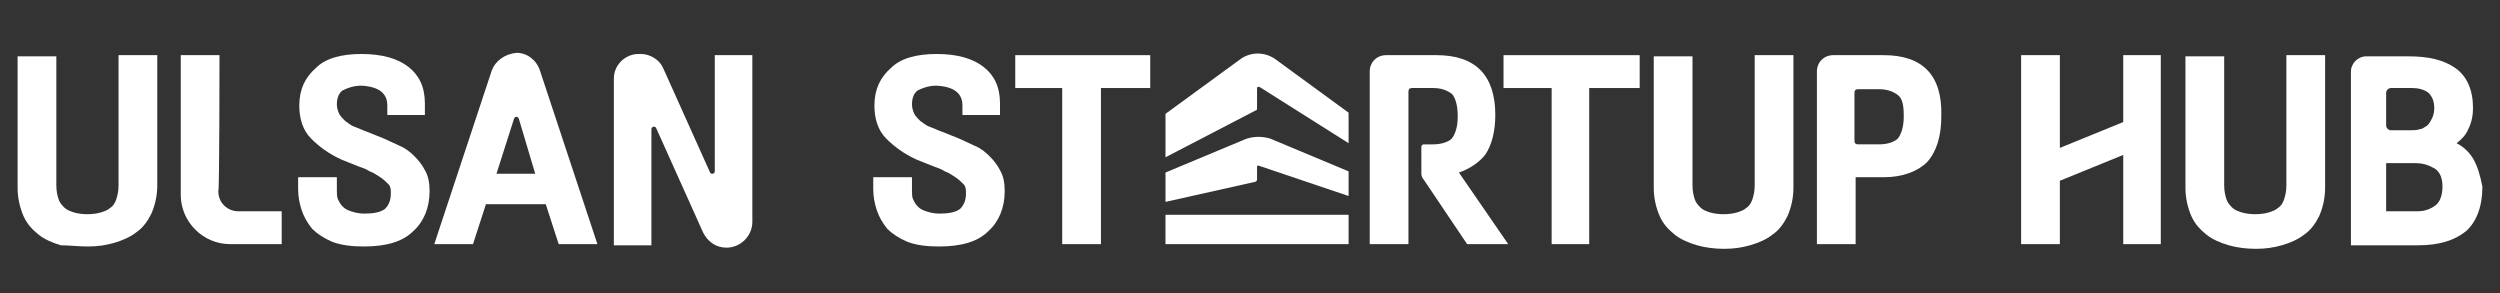
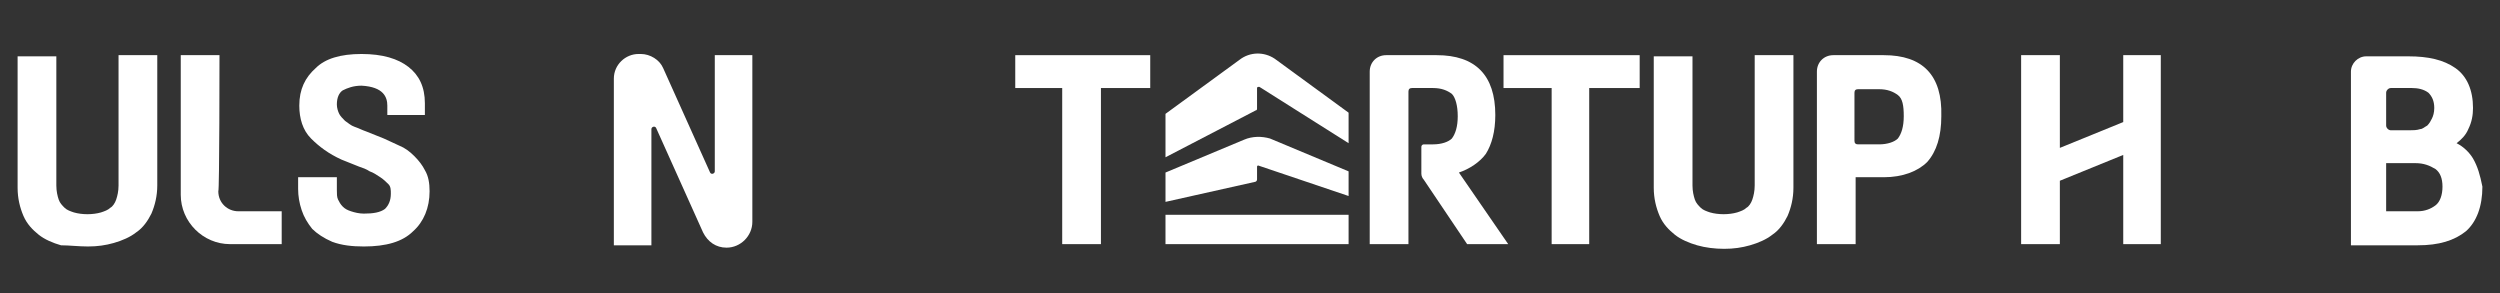
<svg xmlns="http://www.w3.org/2000/svg" version="1.1" id="레이어_1" x="0px" y="0px" viewBox="0 0 213 25" style="enable-background:new 0 0 213 25;" xml:space="preserve">
  <rect x="0" y="0" width="213" height="25" fill="#333333" stroke="none" />
  <style type="text/css">
	.st0{fill:#FFFFFF;}
</style>
  <g id="_레이어_1-2">
    <g>
      <path class="st0" d="M10.1,15.8c0,0.5-0.1,0.9-0.2,1.2c-0.1,0.3-0.3,0.6-0.5,0.7c-0.2,0.2-0.5,0.3-0.8,0.4c-0.7,0.2-1.6,0.2-2.3,0    C6,18,5.7,17.9,5.5,17.7C5.3,17.5,5.1,17.3,5,17s-0.2-0.7-0.2-1.2v-11H1.5V16c0,0.9,0.2,1.7,0.5,2.4c0.3,0.7,0.8,1.2,1.3,1.6    s1.2,0.7,1.9,0.9c0.7,0,1.5,0.1,2.3,0.1s1.5-0.1,2.2-0.3c0.7-0.2,1.4-0.5,1.9-0.9c0.6-0.4,1-1,1.3-1.6c0.3-0.7,0.5-1.5,0.5-2.4    V4.7h-3.3L10.1,15.8L10.1,15.8z" />
      <path class="st0" d="M18.7,4.7h-3.3v11.9c0,2.3,1.9,4.2,4.2,4.2H24V18h-3.7c-0.9,0-1.7-0.7-1.7-1.7C18.7,16.3,18.7,4.7,18.7,4.7z" />
      <path class="st0" d="M35.3,13.3c-0.4-0.4-0.8-0.7-1.3-0.9c-0.4-0.2-0.9-0.4-1.3-0.6l-1.5-0.6c-0.3-0.1-0.7-0.3-1-0.4    c-0.3-0.1-0.5-0.3-0.8-0.5c-0.2-0.2-0.4-0.4-0.5-0.6c-0.1-0.2-0.2-0.5-0.2-0.8c0-0.6,0.2-1,0.5-1.2c0.4-0.2,0.9-0.4,1.6-0.4    C32.7,7.4,33,8.3,33,9v0.8h3.2v-1c0-1.4-0.5-2.4-1.4-3.1s-2.2-1.1-4-1.1S27.7,5,26.9,5.8C26,6.6,25.5,7.6,25.5,9    c0,1.1,0.3,2.1,1,2.8s1.5,1.3,2.6,1.8l1.5,0.6c0.3,0.1,0.6,0.2,0.9,0.4c0.3,0.1,0.6,0.3,0.9,0.5c0.3,0.2,0.5,0.4,0.7,0.6    c0.2,0.2,0.2,0.5,0.2,0.8c0,0.6-0.2,1-0.5,1.3c-0.4,0.3-1,0.4-1.8,0.4c-0.4,0-0.8-0.1-1.1-0.2c-0.3-0.1-0.5-0.2-0.7-0.4    c-0.2-0.2-0.3-0.4-0.4-0.6l0,0c-0.1-0.2-0.1-0.5-0.1-0.8v-1.1h-3.3v1c0,0.6,0.1,1.2,0.3,1.8c0.2,0.6,0.5,1.1,0.9,1.6    c0.4,0.4,1,0.8,1.7,1.1C29.1,20.9,30,21,31,21c1.9,0,3.3-0.4,4.2-1.3c0.9-0.8,1.4-2,1.4-3.4c0-0.7-0.1-1.3-0.4-1.8    C36,14.1,35.7,13.7,35.3,13.3L35.3,13.3z" />
      <path class="st0" d="M60.9,14.6c0,0.2-0.3,0.3-0.4,0.1l-4-8.9c-0.3-0.7-1.1-1.2-1.9-1.2h-0.2c-1.1,0-2.1,0.9-2.1,2.1v14.2h3.2V11    c0-0.2,0.3-0.3,0.4-0.1l4,8.9c0.4,0.8,1.1,1.3,2,1.3l0,0c1.2,0,2.2-1,2.2-2.2V4.7h-3.2L60.9,14.6L60.9,14.6z" />
-       <path class="st0" d="M84.3,13.3c-0.4-0.4-0.8-0.7-1.3-0.9c-0.4-0.2-0.9-0.4-1.3-0.6l-1.5-0.6c-0.3-0.1-0.7-0.3-1-0.4    c-0.3-0.1-0.5-0.3-0.8-0.5c-0.2-0.2-0.4-0.4-0.5-0.6c-0.1-0.2-0.2-0.5-0.2-0.8c0-0.6,0.2-1,0.5-1.2c0.4-0.2,0.9-0.4,1.6-0.4    C81.7,7.4,82,8.3,82,9v0.8h3.2v-1c0-1.4-0.5-2.4-1.4-3.1s-2.2-1.1-4-1.1S76.7,5,75.9,5.8C75,6.6,74.5,7.6,74.5,9    c0,1.1,0.3,2.1,1,2.8s1.5,1.3,2.6,1.8l1.5,0.6c0.3,0.1,0.6,0.2,0.9,0.4c0.3,0.1,0.6,0.3,0.9,0.5s0.5,0.4,0.7,0.6    c0.2,0.2,0.2,0.5,0.2,0.8c0,0.6-0.2,1-0.5,1.3c-0.4,0.3-1,0.4-1.8,0.4c-0.4,0-0.8-0.1-1.1-0.2c-0.3-0.1-0.5-0.2-0.7-0.4    c-0.2-0.2-0.3-0.4-0.4-0.6l0,0c-0.1-0.2-0.1-0.5-0.1-0.8v-1.1h-3.3v1c0,0.6,0.1,1.2,0.3,1.8c0.2,0.6,0.5,1.1,0.9,1.6    c0.4,0.4,1,0.8,1.7,1.1C78.1,20.9,79,21,80,21c1.9,0,3.3-0.4,4.2-1.3c0.9-0.8,1.4-2,1.4-3.4c0-0.7-0.1-1.3-0.4-1.8    C85,14.1,84.7,13.7,84.3,13.3L84.3,13.3z" />
      <polygon class="st0" points="98,4.7 86.5,4.7 86.5,7.5 90.5,7.5 90.5,20.8 93.8,20.8 93.8,7.5 98,7.5   " />
-       <path class="st0" d="M41.9,6L37,20.8h3.3l1.1-3.4h5.1l1.1,3.4h3.3L46,6c-0.3-0.9-1.1-1.5-2-1.5l0,0C43,4.6,42.2,5.2,41.9,6z     M45.6,14.8h-3.3l1.5-4.7c0.1-0.2,0.3-0.2,0.4,0L45.6,14.8L45.6,14.8z" />
      <polygon class="st0" points="128.1,7.5 132.2,7.5 132.2,20.8 135.4,20.8 135.4,7.5 139.7,7.5 139.7,4.7 128.1,4.7   " />
      <path class="st0" d="M149.5,15.8c0,0.5-0.1,0.9-0.2,1.2c-0.1,0.3-0.3,0.6-0.5,0.7c-0.2,0.2-0.5,0.3-0.8,0.4    c-0.7,0.2-1.6,0.2-2.3,0c-0.3-0.1-0.6-0.2-0.8-0.4c-0.2-0.2-0.4-0.4-0.5-0.7c-0.1-0.3-0.2-0.7-0.2-1.2v-11h-3.3V16    c0,0.9,0.2,1.7,0.5,2.4c0.3,0.7,0.8,1.2,1.3,1.6s1.2,0.7,1.9,0.9c0.7,0.2,1.5,0.3,2.3,0.3s1.5-0.1,2.2-0.3    c0.7-0.2,1.4-0.5,1.9-0.9c0.6-0.4,1-1,1.3-1.6c0.3-0.7,0.5-1.5,0.5-2.4V4.7h-3.3L149.5,15.8L149.5,15.8z" />
      <path class="st0" d="M160.5,4.7h-4.3c-0.8,0-1.4,0.6-1.4,1.4v14.7h3.3v-5.7h2.4c1.6,0,2.9-0.5,3.7-1.3c0.8-0.9,1.2-2.2,1.2-3.9    C165.5,6.4,163.8,4.7,160.5,4.7L160.5,4.7z M162.2,9.9c0,0.9-0.2,1.5-0.5,1.9c-0.3,0.3-0.9,0.5-1.6,0.5h-1.8    c-0.2,0-0.3-0.1-0.3-0.3V7.9c0-0.2,0.1-0.3,0.3-0.3h1.8c0.7,0,1.2,0.2,1.6,0.5C162.1,8.4,162.2,9,162.2,9.9L162.2,9.9z" />
      <polygon class="st0" points="180.9,10.4 175.5,12.6 175.5,4.7 172.2,4.7 172.2,20.8 175.5,20.8 175.5,15.4 180.9,13.2 180.9,20.8     184.1,20.8 184.1,4.7 180.9,4.7   " />
-       <path class="st0" d="M194.8,15.8c0,0.5-0.1,0.9-0.2,1.2c-0.1,0.3-0.3,0.6-0.5,0.7c-0.2,0.2-0.5,0.3-0.8,0.4    c-0.7,0.2-1.6,0.2-2.3,0c-0.3-0.1-0.6-0.2-0.8-0.4c-0.2-0.2-0.4-0.4-0.5-0.7c-0.1-0.3-0.2-0.7-0.2-1.2v-11h-3.3V16    c0,0.9,0.2,1.7,0.5,2.4c0.3,0.7,0.8,1.2,1.3,1.6s1.2,0.7,1.9,0.9c0.7,0.2,1.5,0.3,2.3,0.3s1.5-0.1,2.2-0.3    c0.7-0.2,1.4-0.5,1.9-0.9c0.6-0.4,1-1,1.3-1.6c0.3-0.7,0.5-1.5,0.5-2.4V4.7h-3.3L194.8,15.8L194.8,15.8z" />
      <path class="st0" d="M210.7,13.5c-0.3-0.5-0.8-1-1.4-1.3c0.4-0.3,0.8-0.7,1-1.2c0.3-0.6,0.4-1.2,0.4-1.8c0-1.5-0.5-2.7-1.5-3.4    s-2.3-1-4-1h-3.6c-0.7,0-1.3,0.6-1.3,1.3v14.8h5.7c1.8,0,3.1-0.4,4.1-1.2c0.9-0.8,1.4-2.1,1.4-3.8    C211.3,14.9,211.1,14.2,210.7,13.5L210.7,13.5z M203.3,13.9h2.5c0.7,0,1.2,0.2,1.7,0.5c0.4,0.3,0.6,0.8,0.6,1.5    c0,0.7-0.2,1.3-0.6,1.6c-0.4,0.3-0.9,0.5-1.5,0.5h-2.7V13.9L203.3,13.9z M207.2,10.1c-0.1,0.2-0.2,0.4-0.4,0.6    c-0.2,0.1-0.4,0.3-0.6,0.3c-0.3,0.1-0.6,0.1-0.9,0.1h-1.6c-0.2,0-0.4-0.2-0.4-0.4V7.9c0-0.2,0.2-0.4,0.4-0.4h1.8    c0.5,0,1,0.1,1.4,0.4c0.3,0.3,0.5,0.7,0.5,1.3C207.4,9.6,207.3,9.9,207.2,10.1L207.2,10.1z" />
      <g>
        <rect x="99.3" y="18.3" class="st0" width="15.6" height="2.5" />
        <path class="st0" d="M105.6,5.1l-6.3,4.6v3.7l7.7-4c0.1,0,0.1-0.1,0.1-0.2V7.5c0-0.1,0.1-0.1,0.2-0.1l7.6,4.8V9.6L108.6,5     C107.7,4.4,106.5,4.4,105.6,5.1z" />
        <path class="st0" d="M106,11.9l-6.7,2.8v2.5l7.6-1.7c0.1,0,0.2-0.1,0.2-0.2v-1.1c0-0.1,0.1-0.1,0.1-0.1l7.7,2.6v-2.1l-6.7-2.8     C107.5,11.6,106.7,11.6,106,11.9L106,11.9z" />
      </g>
      <path class="st0" d="M128.5,20.8l-4.2-6.1c0.9-0.3,1.8-0.9,2.3-1.6c0.5-0.8,0.8-1.9,0.8-3.3c0-3.4-1.7-5.1-5-5.1h-4.3    c-0.8,0-1.4,0.6-1.4,1.4v14.7h3.3v-13c0-0.2,0.1-0.3,0.3-0.3h1.8c0.7,0,1.2,0.2,1.6,0.5c0.3,0.3,0.5,1,0.5,1.9s-0.2,1.5-0.5,1.9    c-0.3,0.3-0.9,0.5-1.6,0.5h-0.8c-0.1,0-0.2,0.1-0.2,0.2v2.3c0,0.2,0.1,0.4,0.2,0.5l3.7,5.5H128.5L128.5,20.8z" />
    </g>
  </g>
</svg>